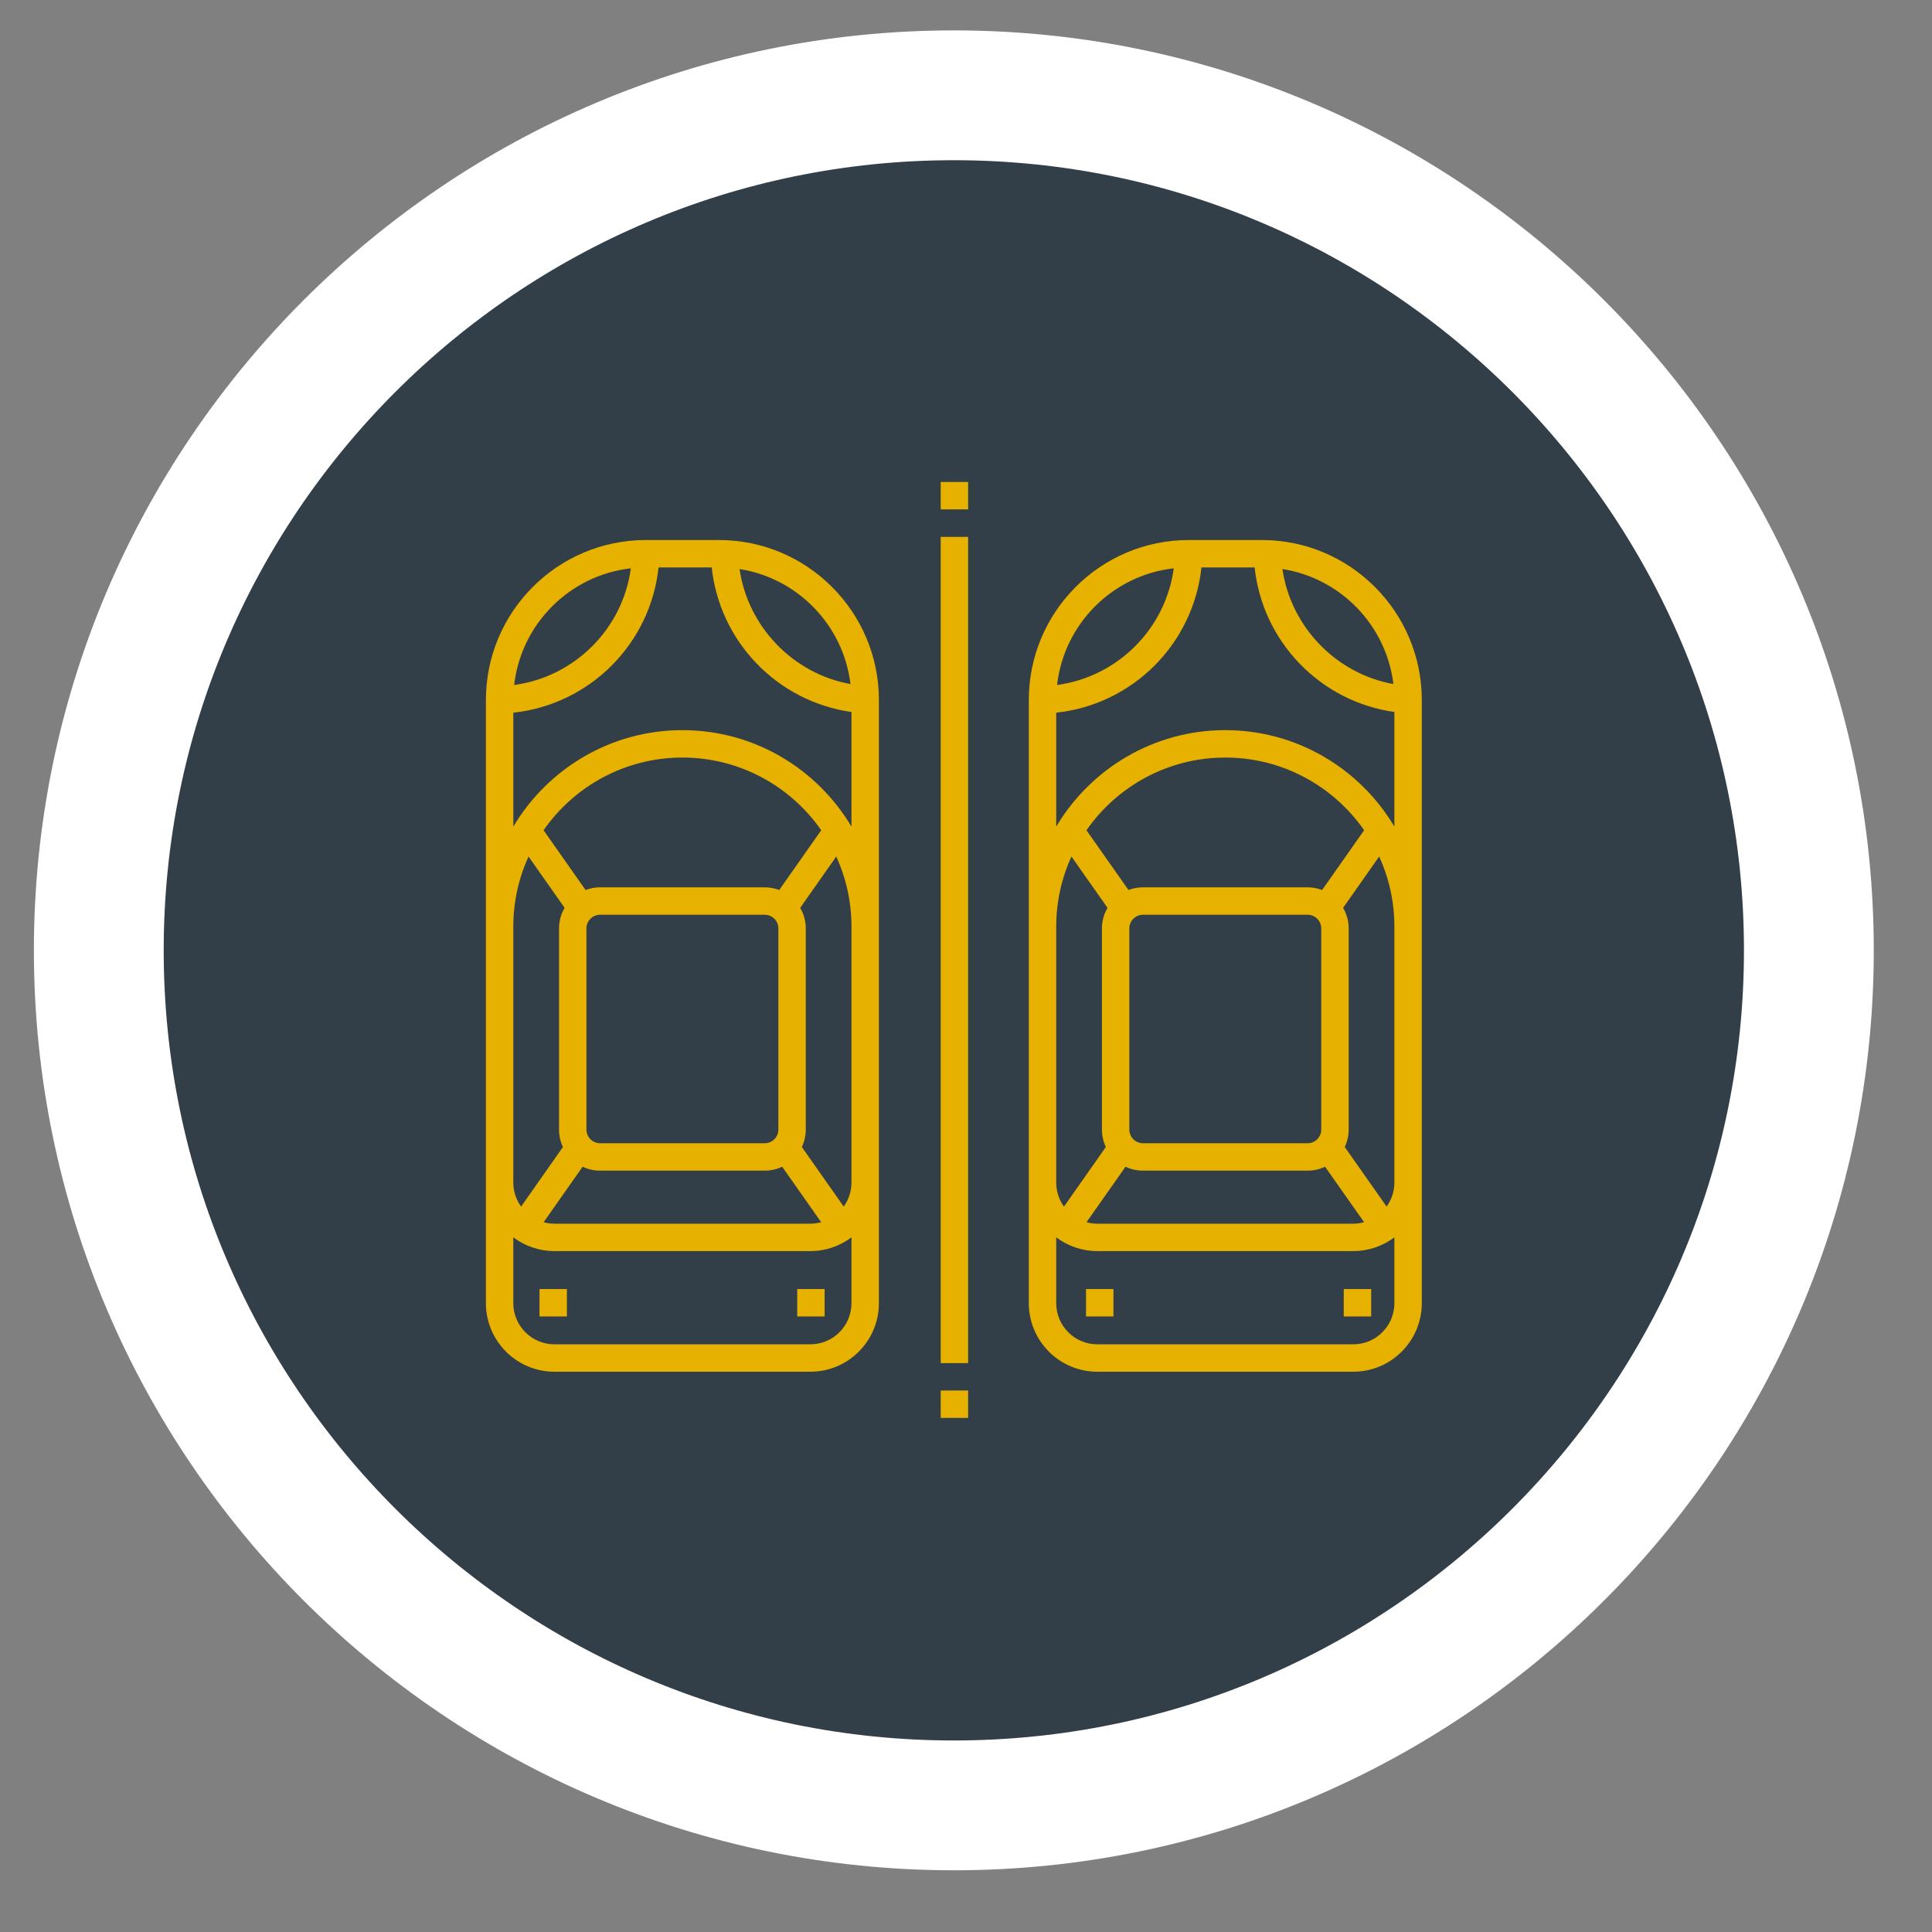
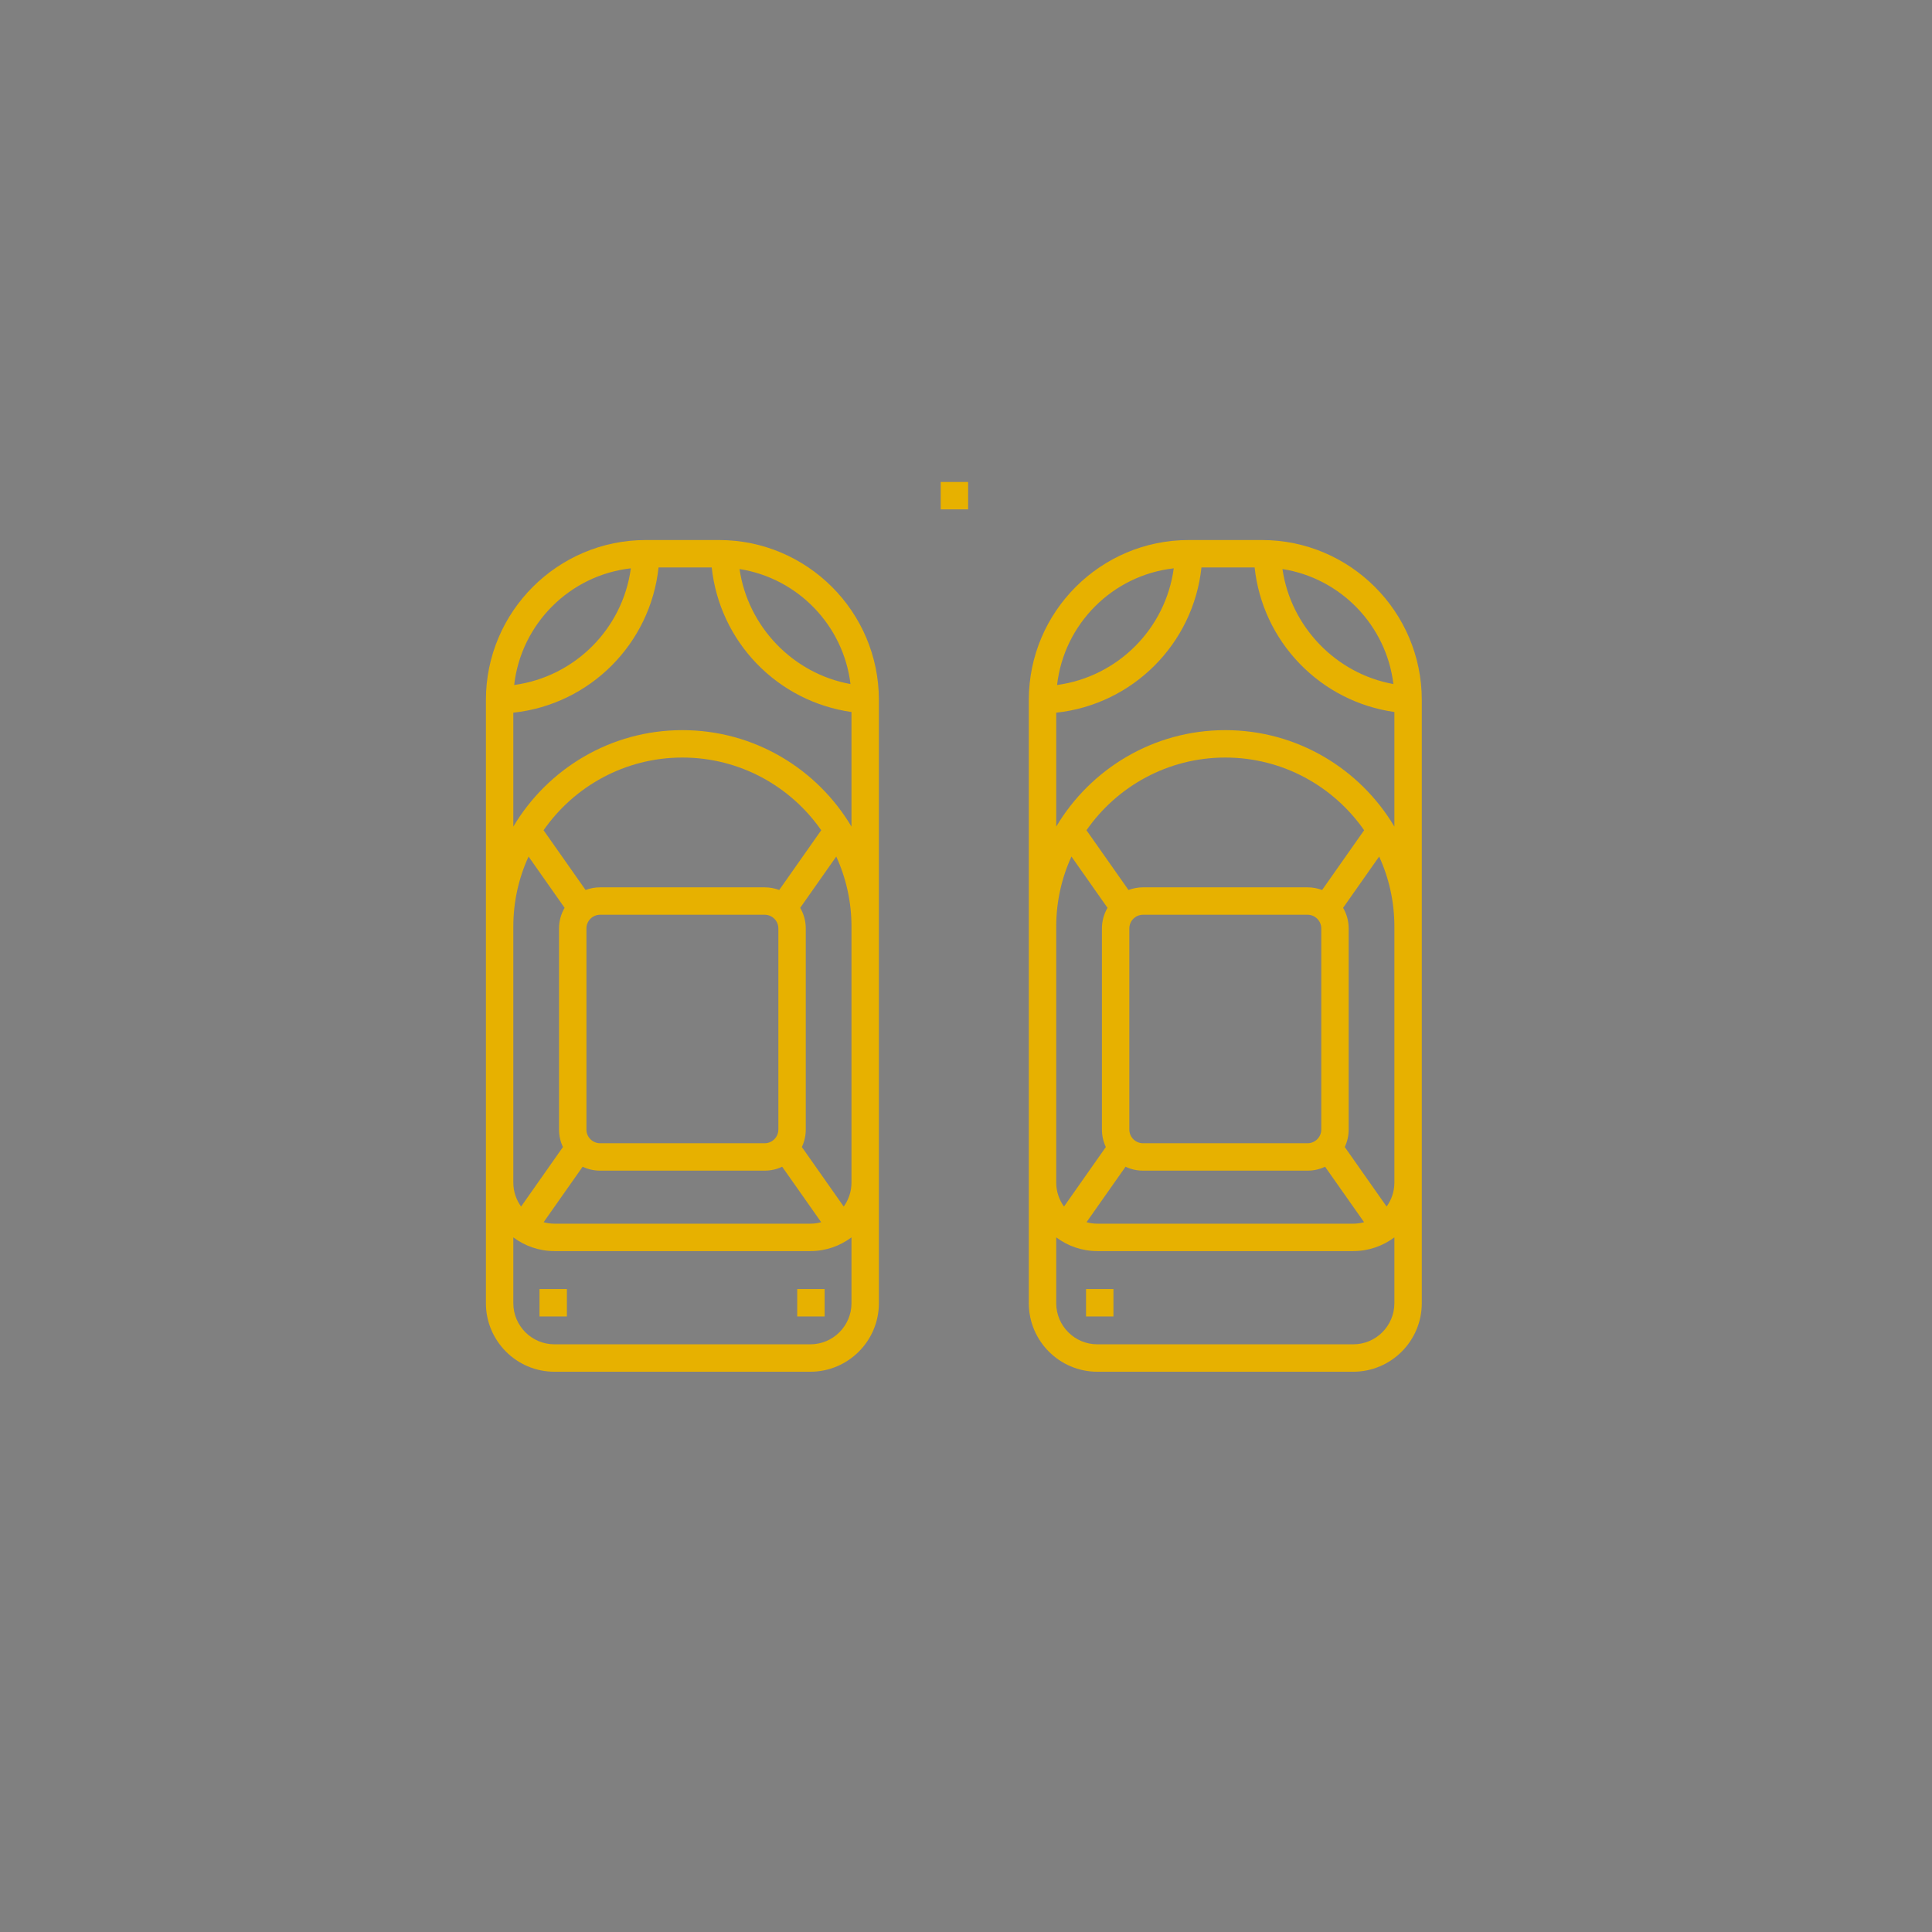
<svg xmlns="http://www.w3.org/2000/svg" width="100%" height="100%" viewBox="0 0 300 300" version="1.1" xml:space="preserve" style="fill-rule:evenodd;clip-rule:evenodd;">
  <rect x="0" y="0" width="300" height="300" fill="#808080" stroke="none" />
  <g transform="matrix(1,0,0,1,-5926,-6701)">
    <g id="Icon_Desc_03" transform="matrix(0.882,0,0,0.882,1346.59,788.353)">
      <rect x="5190" y="6701" width="340" height="340" style="fill:none;" />
      <clipPath id="_clip1">
        <rect x="5190" y="6701" width="340" height="340" />
      </clipPath>
      <g clip-path="url(#_clip1)">
        <g>
          <g transform="matrix(4.722,0,0,4.722,5360,6720.46)">
-             <path d="M0,63.758C17.578,63.758 31.879,49.457 31.879,31.879C31.879,14.301 17.578,0 0,0C-17.578,0 -31.879,14.301 -31.879,31.879C-31.879,49.457 -17.578,63.758 0,63.758" style="fill:rgb(50,62,72);fill-rule:nonzero;" />
-           </g>
+             </g>
          <g transform="matrix(4.722,0,0,4.722,5360,6720.46)">
-             <path d="M0,63.758C17.578,63.758 31.879,49.457 31.879,31.879C31.879,14.301 17.578,0 0,0C-17.578,0 -31.879,14.301 -31.879,31.879C-31.879,49.457 -17.578,63.758 0,63.758Z" style="fill:none;fill-rule:nonzero;stroke:white;stroke-width:4.84px;" />
-           </g>
+             </g>
          <g transform="matrix(4.722,0,0,4.722,5318.65,6945.18)">
            <path d="M0,-31.009L-2.726,-31.009C-6.014,-31.009 -8.689,-28.334 -8.689,-25.046L-8.689,-2.556C-8.689,-1.146 -7.543,0 -6.134,0L3.408,0C4.817,0 5.963,-1.146 5.963,-2.556L5.963,-25.046C5.963,-28.334 3.288,-31.009 0,-31.009M-3.285,-29.954C-3.591,-27.695 -5.375,-25.911 -7.635,-25.604C-7.377,-27.883 -5.564,-29.697 -3.285,-29.954M-7.667,-16.595C-7.667,-17.527 -7.464,-18.412 -7.099,-19.208L-5.755,-17.296C-5.887,-17.07 -5.963,-16.807 -5.963,-16.527L-5.963,-9.03C-5.963,-8.797 -5.911,-8.576 -5.817,-8.378L-7.377,-6.158C-7.559,-6.41 -7.667,-6.719 -7.667,-7.054L-7.667,-16.595ZM-4.43,-7.497L1.704,-7.497C1.938,-7.497 2.159,-7.549 2.357,-7.643L3.811,-5.575C3.683,-5.539 3.547,-5.52 3.408,-5.52L-6.134,-5.52C-6.273,-5.52 -6.409,-5.539 -6.537,-5.575L-5.083,-7.643C-4.885,-7.549 -4.664,-7.497 -4.43,-7.497M-4.941,-9.03L-4.941,-16.527C-4.941,-16.809 -4.712,-17.038 -4.43,-17.038L1.704,-17.038C1.986,-17.038 2.215,-16.809 2.215,-16.527L2.215,-9.03C2.215,-8.748 1.986,-8.519 1.704,-8.519L-4.43,-8.519C-4.712,-8.519 -4.941,-8.748 -4.941,-9.03M2.247,-17.961C2.078,-18.025 1.895,-18.06 1.704,-18.06L-4.43,-18.06C-4.621,-18.06 -4.804,-18.025 -4.973,-17.961L-6.539,-20.189C-5.399,-21.826 -3.504,-22.899 -1.363,-22.899C0.778,-22.899 2.673,-21.826 3.813,-20.189L2.247,-17.961ZM4.941,-2.556C4.941,-1.71 4.253,-1.022 3.408,-1.022L-6.134,-1.022C-6.979,-1.022 -7.667,-1.71 -7.667,-2.556L-7.667,-5.01C-7.24,-4.689 -6.709,-4.498 -6.134,-4.498L3.408,-4.498C3.983,-4.498 4.513,-4.689 4.941,-5.01L4.941,-2.556ZM4.941,-7.054C4.941,-6.719 4.833,-6.41 4.651,-6.158L3.091,-8.378C3.184,-8.576 3.237,-8.797 3.237,-9.03L3.237,-16.527C3.237,-16.807 3.161,-17.07 3.029,-17.296L4.373,-19.208C4.738,-18.412 4.941,-17.527 4.941,-16.595L4.941,-7.054ZM4.941,-20.324C3.663,-22.475 1.316,-23.921 -1.363,-23.921C-4.042,-23.921 -6.389,-22.475 -7.667,-20.324L-7.667,-24.572C-4.816,-24.877 -2.557,-27.135 -2.252,-29.987L-0.27,-29.987C-0.125,-28.64 0.461,-27.38 1.411,-26.398C2.362,-25.415 3.601,-24.787 4.941,-24.597L4.941,-20.324ZM0.768,-29.927C2.937,-29.587 4.64,-27.831 4.904,-25.639C2.766,-26.025 1.079,-27.774 0.768,-29.927" style="fill:rgb(231,177,0);fill-rule:nonzero;" />
          </g>
          <g transform="matrix(4.722,0,0,4.722,5414.23,6945.18)">
            <path d="M0,-31.009L-2.726,-31.009C-6.014,-31.009 -8.689,-28.334 -8.689,-25.046L-8.689,-2.556C-8.689,-1.146 -7.543,0 -6.134,0L3.408,0C4.817,0 5.963,-1.146 5.963,-2.556L5.963,-25.046C5.963,-28.334 3.288,-31.009 0,-31.009M4.904,-25.639C2.766,-26.025 1.079,-27.774 0.768,-29.927C2.937,-29.587 4.64,-27.831 4.904,-25.639M-3.285,-29.954C-3.591,-27.695 -5.375,-25.911 -7.635,-25.604C-7.377,-27.883 -5.564,-29.697 -3.285,-29.954M-7.667,-16.595C-7.667,-17.527 -7.464,-18.412 -7.099,-19.208L-5.755,-17.296C-5.887,-17.07 -5.963,-16.807 -5.963,-16.527L-5.963,-9.03C-5.963,-8.797 -5.911,-8.576 -5.817,-8.378L-7.377,-6.158C-7.559,-6.41 -7.667,-6.719 -7.667,-7.054L-7.667,-16.595ZM-4.43,-7.497L1.704,-7.497C1.938,-7.497 2.159,-7.549 2.357,-7.643L3.811,-5.575C3.683,-5.539 3.547,-5.52 3.408,-5.52L-6.134,-5.52C-6.273,-5.52 -6.409,-5.539 -6.537,-5.575L-5.083,-7.643C-4.885,-7.549 -4.664,-7.497 -4.43,-7.497M-4.941,-9.03L-4.941,-16.527C-4.941,-16.809 -4.712,-17.038 -4.43,-17.038L1.704,-17.038C1.986,-17.038 2.215,-16.809 2.215,-16.527L2.215,-9.03C2.215,-8.748 1.986,-8.519 1.704,-8.519L-4.43,-8.519C-4.712,-8.519 -4.941,-8.748 -4.941,-9.03M2.247,-17.961C2.078,-18.025 1.895,-18.06 1.704,-18.06L-4.43,-18.06C-4.621,-18.06 -4.804,-18.025 -4.973,-17.961L-6.539,-20.189C-5.399,-21.826 -3.504,-22.899 -1.363,-22.899C0.778,-22.899 2.673,-21.826 3.813,-20.189L2.247,-17.961ZM4.941,-2.556C4.941,-1.71 4.253,-1.022 3.408,-1.022L-6.134,-1.022C-6.979,-1.022 -7.667,-1.71 -7.667,-2.556L-7.667,-5.01C-7.24,-4.689 -6.709,-4.498 -6.134,-4.498L3.408,-4.498C3.983,-4.498 4.513,-4.689 4.941,-5.01L4.941,-2.556ZM4.941,-7.054C4.941,-6.719 4.833,-6.41 4.651,-6.158L3.091,-8.378C3.184,-8.576 3.237,-8.797 3.237,-9.03L3.237,-16.527C3.237,-16.807 3.161,-17.07 3.029,-17.296L4.373,-19.208C4.738,-18.412 4.941,-17.527 4.941,-16.595L4.941,-7.054ZM4.941,-20.324C3.663,-22.475 1.316,-23.921 -1.363,-23.921C-4.042,-23.921 -6.389,-22.475 -7.667,-20.324L-7.667,-24.572C-4.816,-24.877 -2.557,-27.135 -2.252,-29.987L-0.27,-29.987C-0.125,-28.64 0.461,-27.38 1.411,-26.398C2.362,-25.415 3.601,-24.787 4.941,-24.597L4.941,-20.324Z" style="fill:rgb(231,177,0);fill-rule:nonzero;" />
          </g>
          <g transform="matrix(4.722,0,0,4.722,4265.8,5428.34)">
-             <rect x="231.235" y="321.928" width="1.022" height="1.022" style="fill:rgb(231,177,0);" />
-           </g>
+             </g>
          <g transform="matrix(4.722,0,0,4.722,4265.8,5268.41)">
-             <rect x="231.235" y="323.971" width="1.022" height="30.805" style="fill:rgb(231,177,0);" />
-           </g>
+             </g>
          <g transform="matrix(4.722,0,0,4.722,4265.8,5108.45)">
            <rect x="231.235" y="355.799" width="1.022" height="1.022" style="fill:rgb(231,177,0);" />
          </g>
          <g transform="matrix(4.722,0,0,4.722,4265.8,5392.62)">
            <rect x="216.276" y="325.71" width="1.022" height="1.022" style="fill:rgb(231,177,0);" />
          </g>
          <g transform="matrix(4.722,0,0,4.722,4265.8,5392.62)">
            <rect x="225.885" y="325.71" width="1.022" height="1.022" style="fill:rgb(231,177,0);" />
          </g>
          <g transform="matrix(4.722,0,0,4.722,4265.8,5392.62)">
            <rect x="236.653" y="325.71" width="1.022" height="1.022" style="fill:rgb(231,177,0);" />
          </g>
          <g transform="matrix(4.722,0,0,4.722,4265.8,5392.62)">
-             <rect x="246.262" y="325.71" width="1.022" height="1.022" style="fill:rgb(231,177,0);" />
-           </g>
+             </g>
        </g>
      </g>
    </g>
  </g>
</svg>